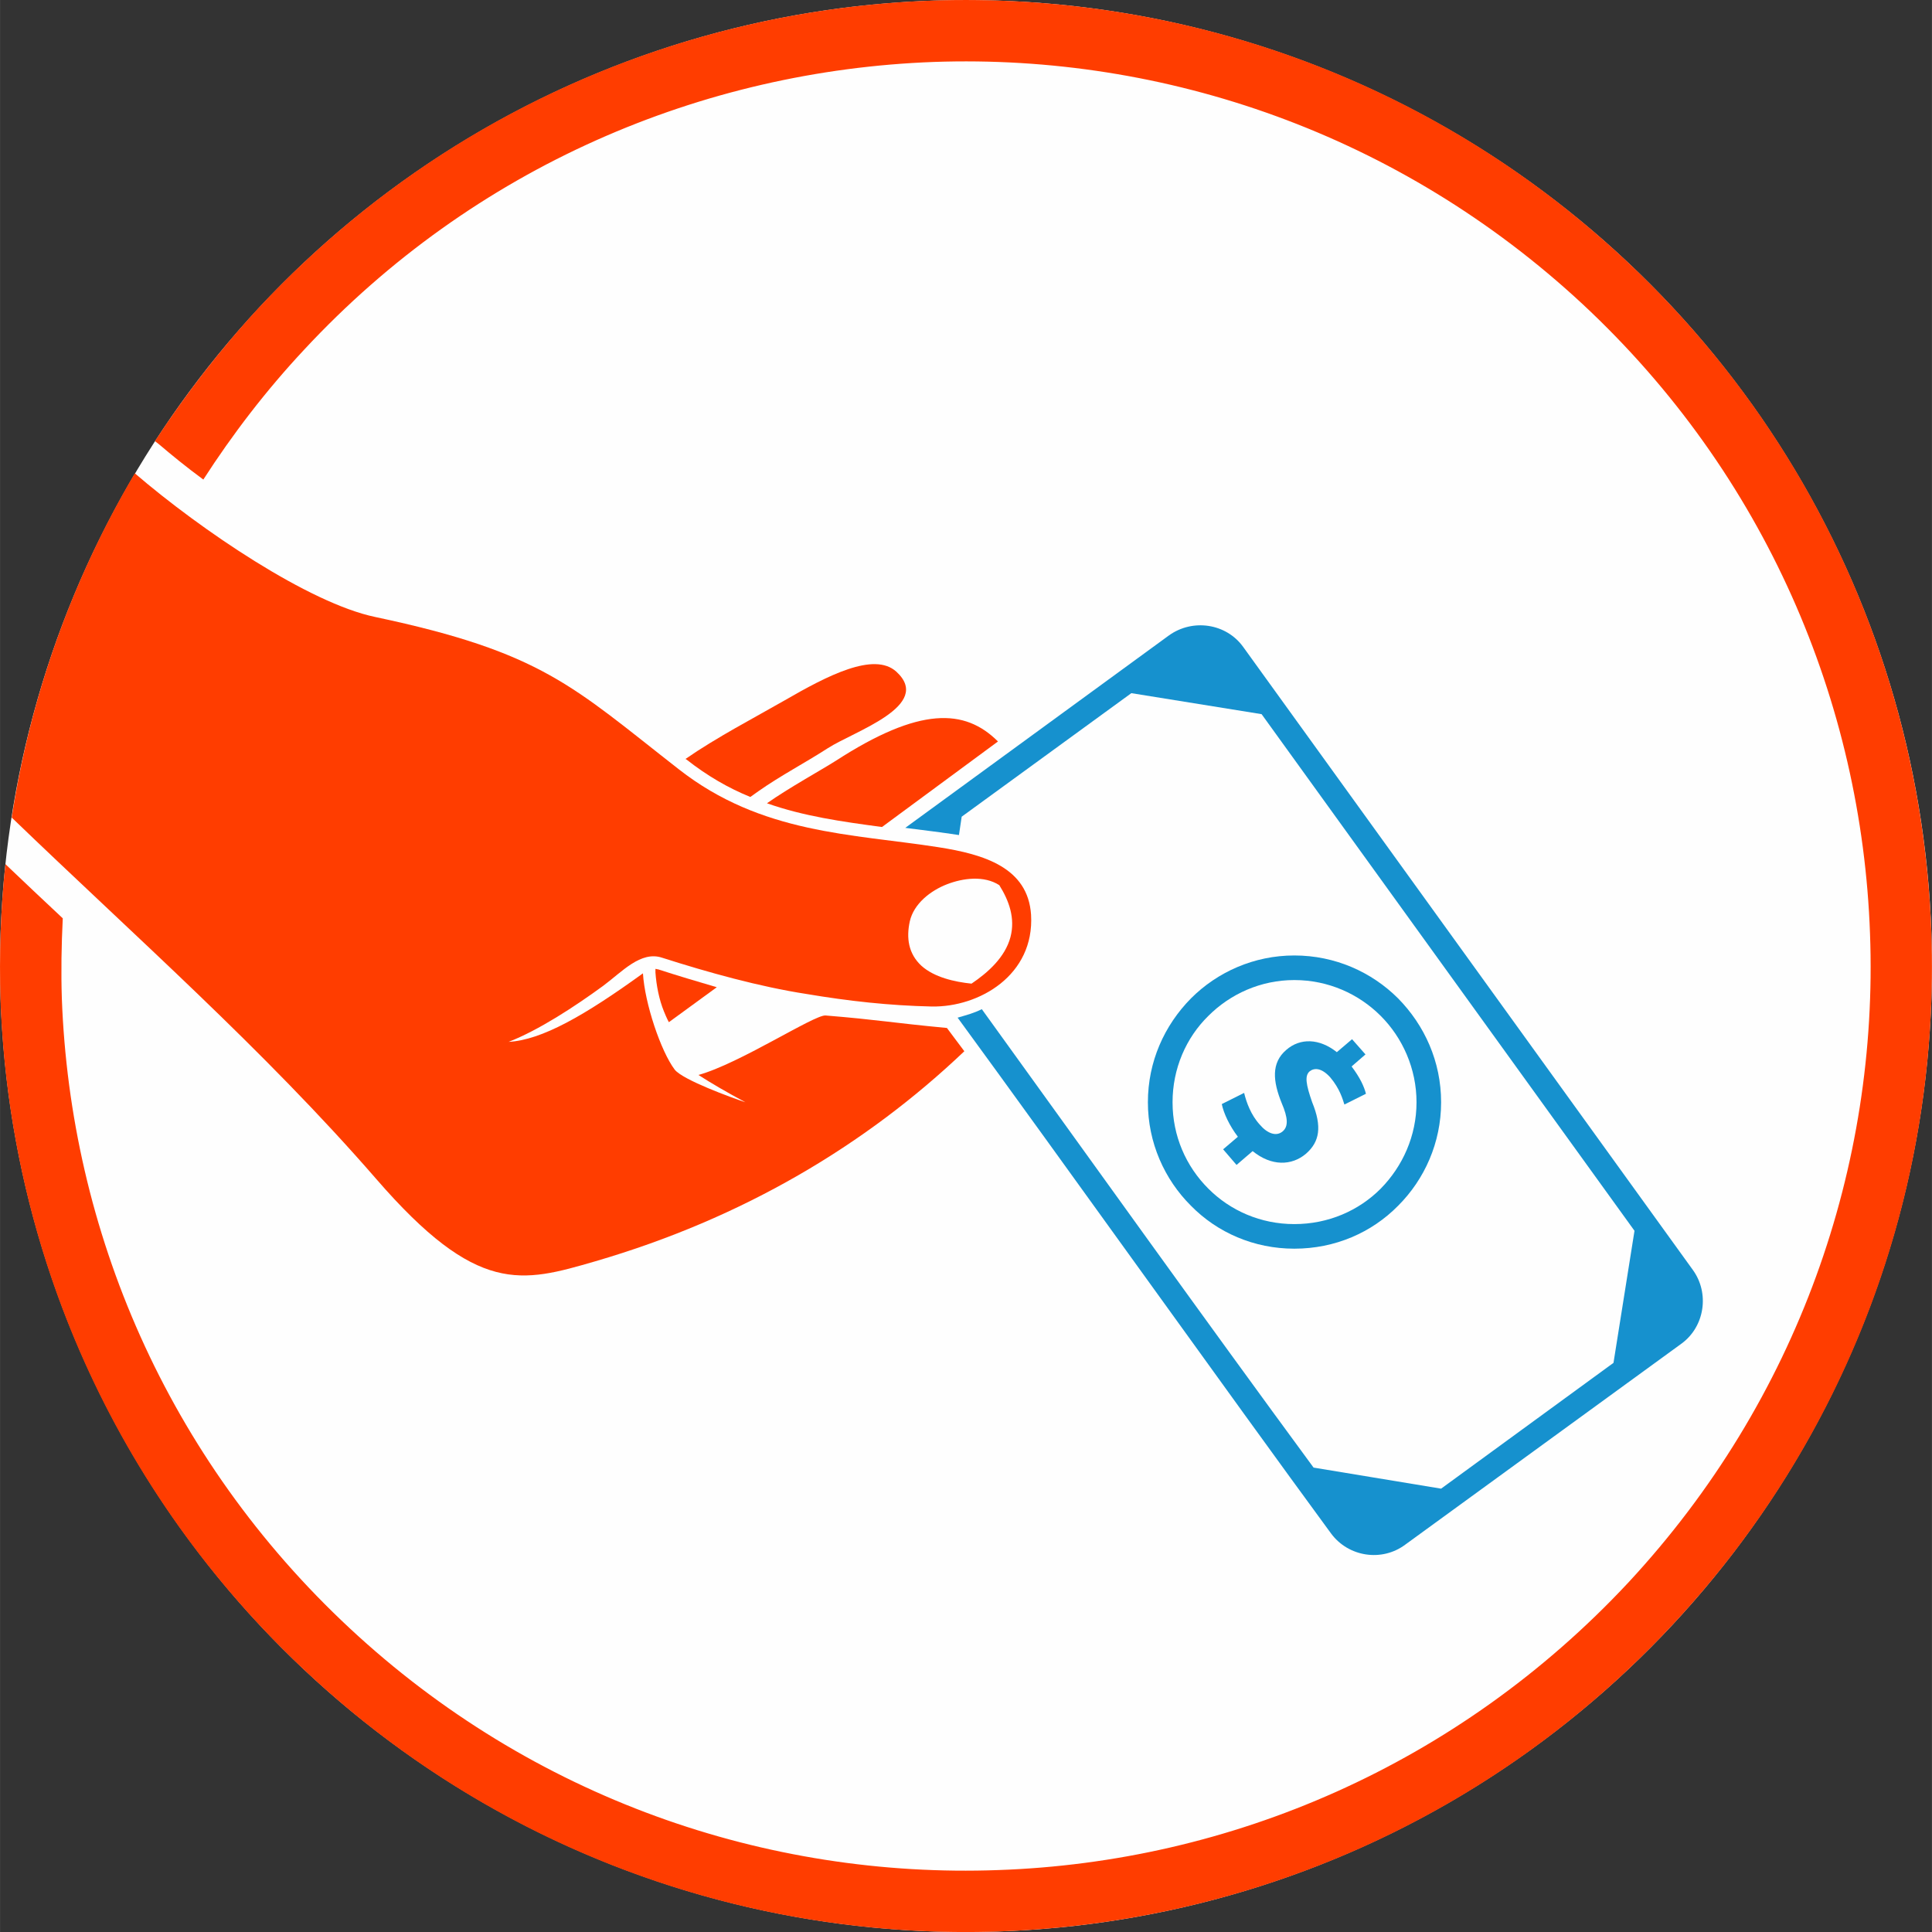
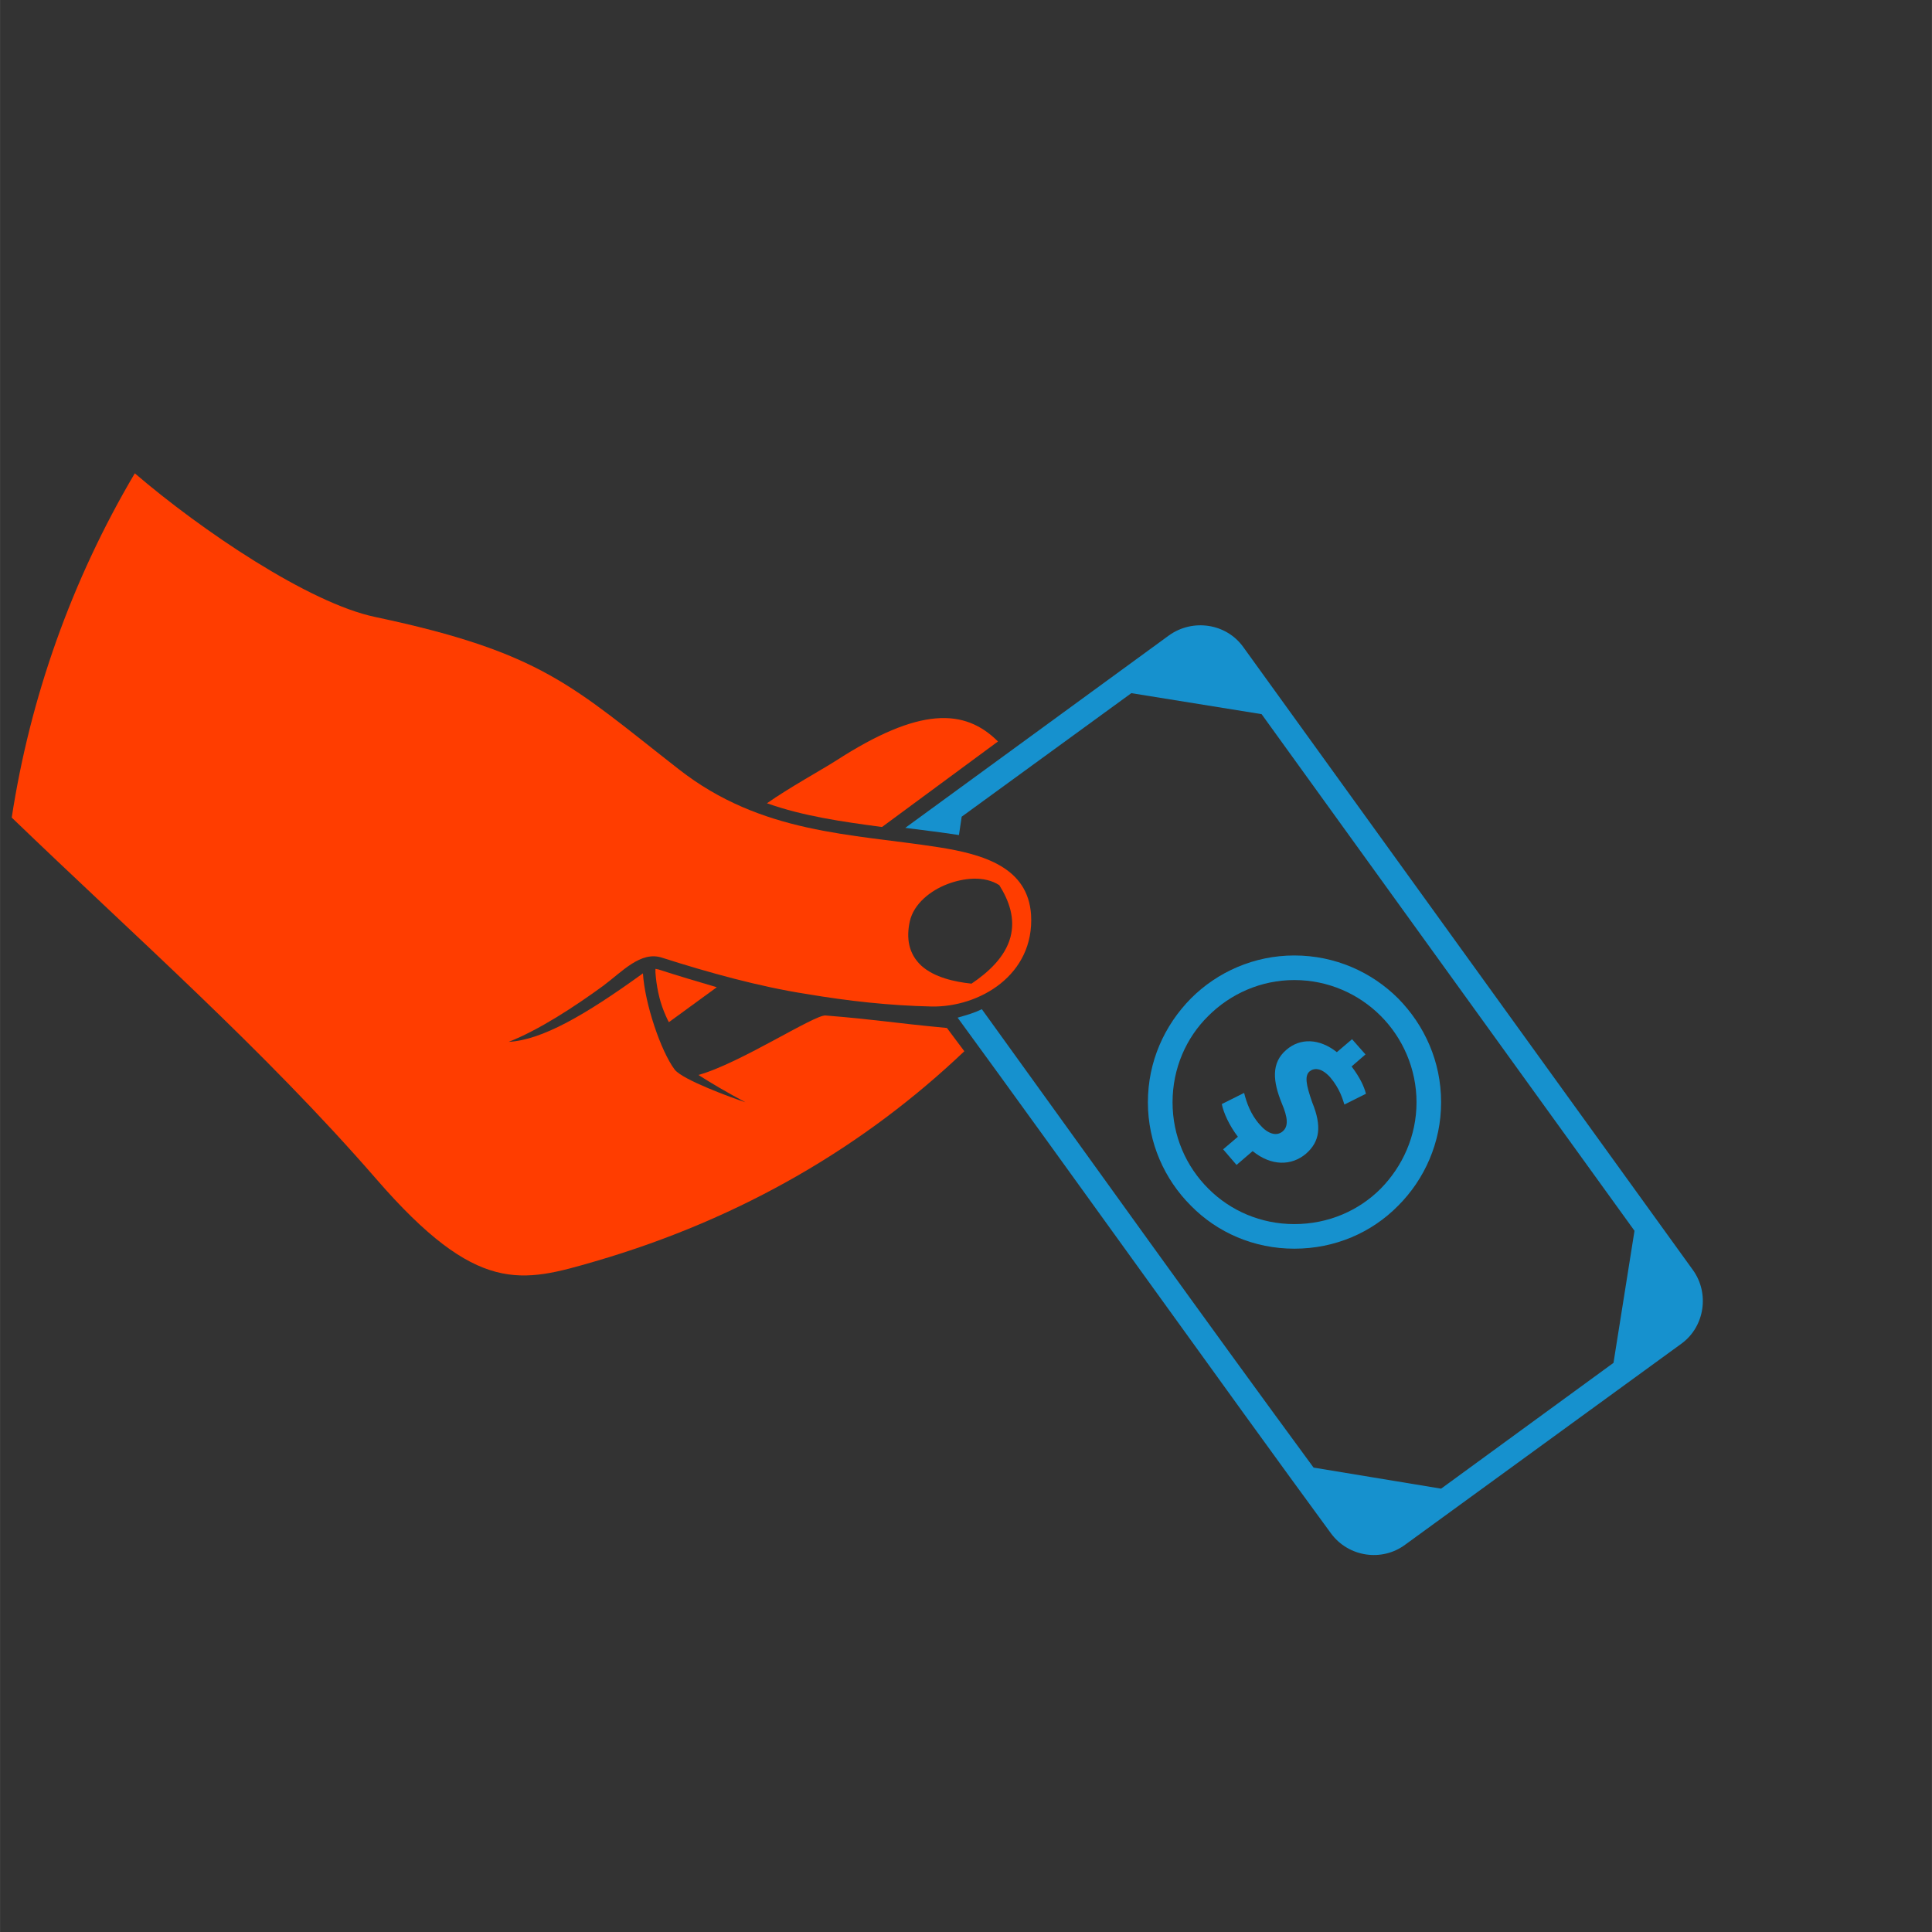
<svg xmlns="http://www.w3.org/2000/svg" xml:space="preserve" width="2907px" height="2907px" version="1.1" style="shape-rendering:geometricPrecision; text-rendering:geometricPrecision; image-rendering:optimizeQuality; fill-rule:evenodd; clip-rule:evenodd" viewBox="0 0 29070 29071">
  <rect x="0" y="0" width="29070" height="29071" fill="#333333" stroke="none" />
  <defs>
    <style type="text/css">
   
    .fil0 {fill:#FEFEFE}
    .fil3 {fill:#1691CE}
    .fil2 {fill:#FF3D00}
    .fil4 {fill:#1691CE;fill-rule:nonzero}
    .fil1 {fill:#FF3D00;fill-rule:nonzero}
   
  </style>
  </defs>
  <g id="Layer_x0020_1">
-     <circle class="fil0" cx="14535" cy="14536" r="14535" />
    <g id="_1339875392">
      <g id="_910561840">
-         <path class="fil1" d="M25174 24441c-2735,2937 -6400,4486 -10118,4621 -3718,134 -7491,-1152 -10428,-3887 -2937,-2735 -4486,-6399 -4621,-10118 -20,-687 0,-1374 74,-2054 283,269 573,545 863,815 -20,404 -27,801 -14,1206 128,3482 1577,6911 4332,9477 2748,2560 6278,3766 9760,3638 3483,-121 6912,-1576 9478,-4325 2560,-2755 3766,-6285 3638,-9760 -122,-3483 -1577,-6918 -4325,-9478 -2755,-2560 -6285,-3766 -9761,-3644 -3482,128 -6918,1576 -9477,4331 -573,613 -1078,1273 -1516,1953 -256,-188 -478,-370 -660,-525l-68 -54c458,-700 977,-1374 1563,-2007 2742,-2937 6406,-4487 10125,-4621 3718,-128 7483,1152 10420,3886 2937,2735 4487,6407 4621,10125 135,3718 -1151,7484 -3886,10421l0 0z" />
        <path class="fil2" d="M9674 14646c-876,634 -1523,1004 -2021,1031 451,-175 997,-532 1421,-842 283,-209 566,-532 889,-424 694,222 1469,437 2169,545 640,108 1253,175 1887,189 714,13 1549,-472 1495,-1381 -47,-707 -701,-909 -1401,-1017 -1293,-202 -2654,-196 -3900,-1172 -1597,-1246 -2048,-1758 -4567,-2291 -997,-208 -2621,-1306 -3618,-2162 -956,1617 -1576,3382 -1852,5180 1852,1785 3792,3490 5483,5436 1522,1758 2189,1563 3301,1240 2216,-647 4062,-1745 5550,-3160 -87,-114 -175,-235 -262,-350 -856,-81 -1011,-121 -1826,-188 -168,-14 -1300,727 -1913,895 189,122 431,263 707,411 -202,-67 -943,-336 -1064,-491 -209,-277 -451,-997 -478,-1449l0 0zm5530 -545c-81,303 -337,532 -586,700 -256,-27 -559,-94 -754,-269 -196,-182 -229,-418 -175,-667 60,-269 316,-465 559,-559 242,-94 559,-135 788,13 148,236 242,499 168,782l0 0z" />
        <path class="fil2" d="M11540 12087c336,-236 815,-499 1037,-640 1260,-815 1940,-788 2439,-290l-1745 1287c-606,-81 -1179,-162 -1731,-357l0 0z" />
-         <path class="fil2" d="M10314 11420c478,-330 1024,-613 1495,-883 640,-370 1341,-734 1677,-431 560,512 -633,896 -1030,1152 -344,222 -708,411 -1044,647l-122 87c-330,-134 -646,-316 -963,-565l-13 -7z" />
        <path class="fil2" d="M10785 14855l-721 526c-33,-61 -60,-128 -74,-162 -74,-182 -114,-391 -128,-586l0 -54c14,0 27,7 41,7 289,94 586,182 882,269l0 0z" />
        <path class="fil3" d="M24594 18520l-5611 -7774 -1960 -316 -2553 1859 -41 276c-269,-41 -538,-74 -808,-108l3968 -2896c357,-256 862,-182 1118,175l6763 9370c256,350 182,855 -168,1111l-4157 3025c-350,262 -855,188 -1118,-169 -1522,-2074 -4095,-5678 -5618,-7760 135,-40 243,-67 364,-128 1664,2304 3314,4615 4992,6898l1919 317 2594 -1893 316 -1987 0 0z" />
        <path class="fil4" d="M19475 14377c613,0 1165,249 1563,647 397,404 646,949 646,1562 0,607 -249,1159 -646,1556 -398,405 -950,647 -1563,647 -606,0 -1159,-242 -1556,-647 -398,-397 -647,-949 -647,-1556 0,-613 249,-1158 647,-1562 397,-398 950,-647 1556,-647zm1300 909c-330,-330 -788,-539 -1300,-539 -505,0 -963,209 -1293,539 -337,330 -539,795 -539,1300 0,506 202,964 539,1300 330,331 788,533 1293,533 512,0 970,-202 1300,-533 330,-336 539,-794 539,-1300 0,-505 -209,-970 -539,-1300z" />
        <path class="fil4" d="M18606 17529l242 -208c283,229 586,222 802,40 209,-182 243,-411 94,-775 -94,-269 -114,-397 -40,-464 67,-54 175,-61 310,87 148,175 188,330 215,411l324 -162c-27,-107 -88,-242 -216,-411l209 -181 -202 -229 -229 195c-263,-209 -553,-216 -761,-34 -229,196 -202,472 -68,802 95,222 101,350 14,424 -95,81 -229,34 -344,-101 -135,-148 -202,-337 -236,-478l-336 168c27,135 114,324 242,492l-222 189 202 235 0 0z" />
      </g>
    </g>
  </g>
</svg>